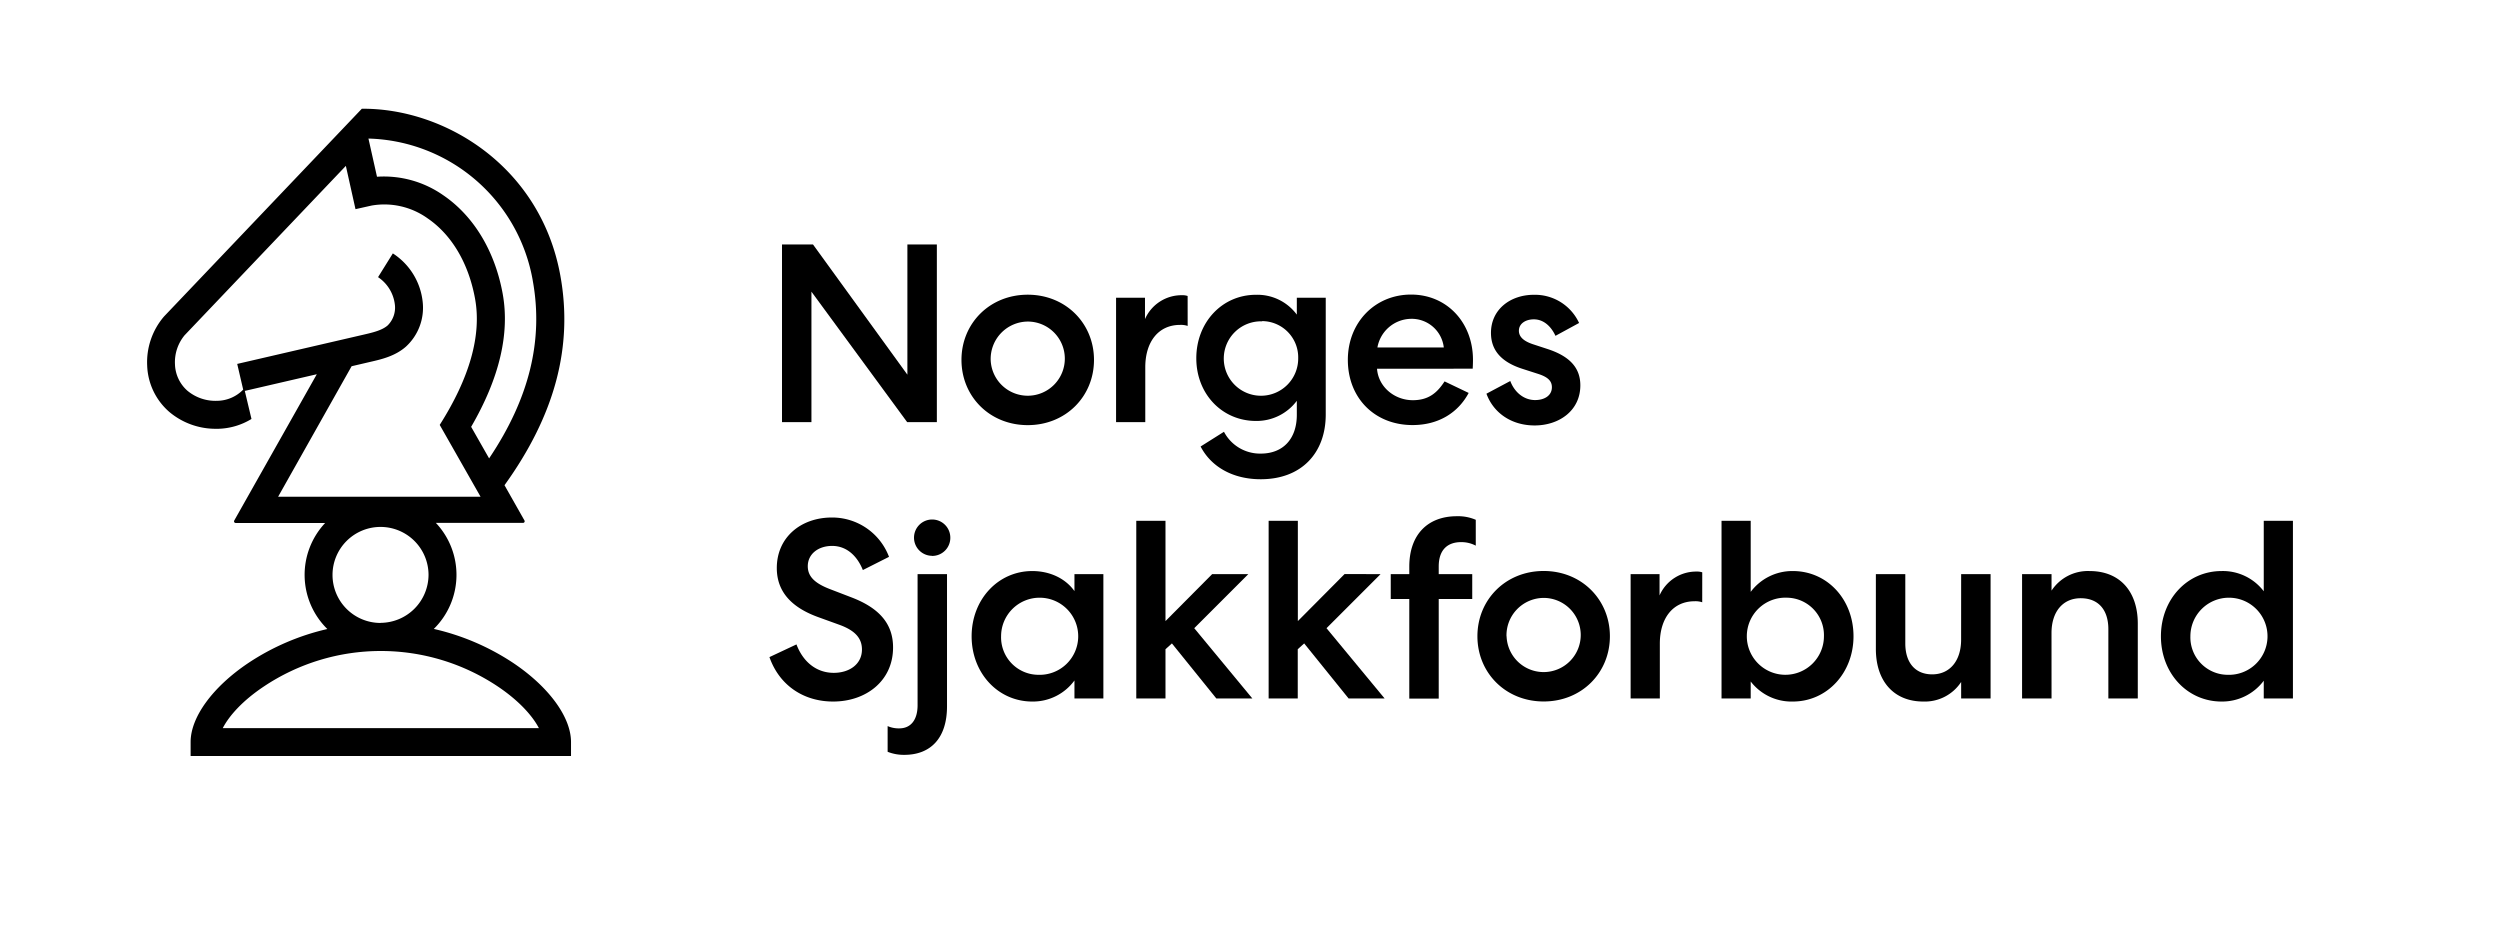
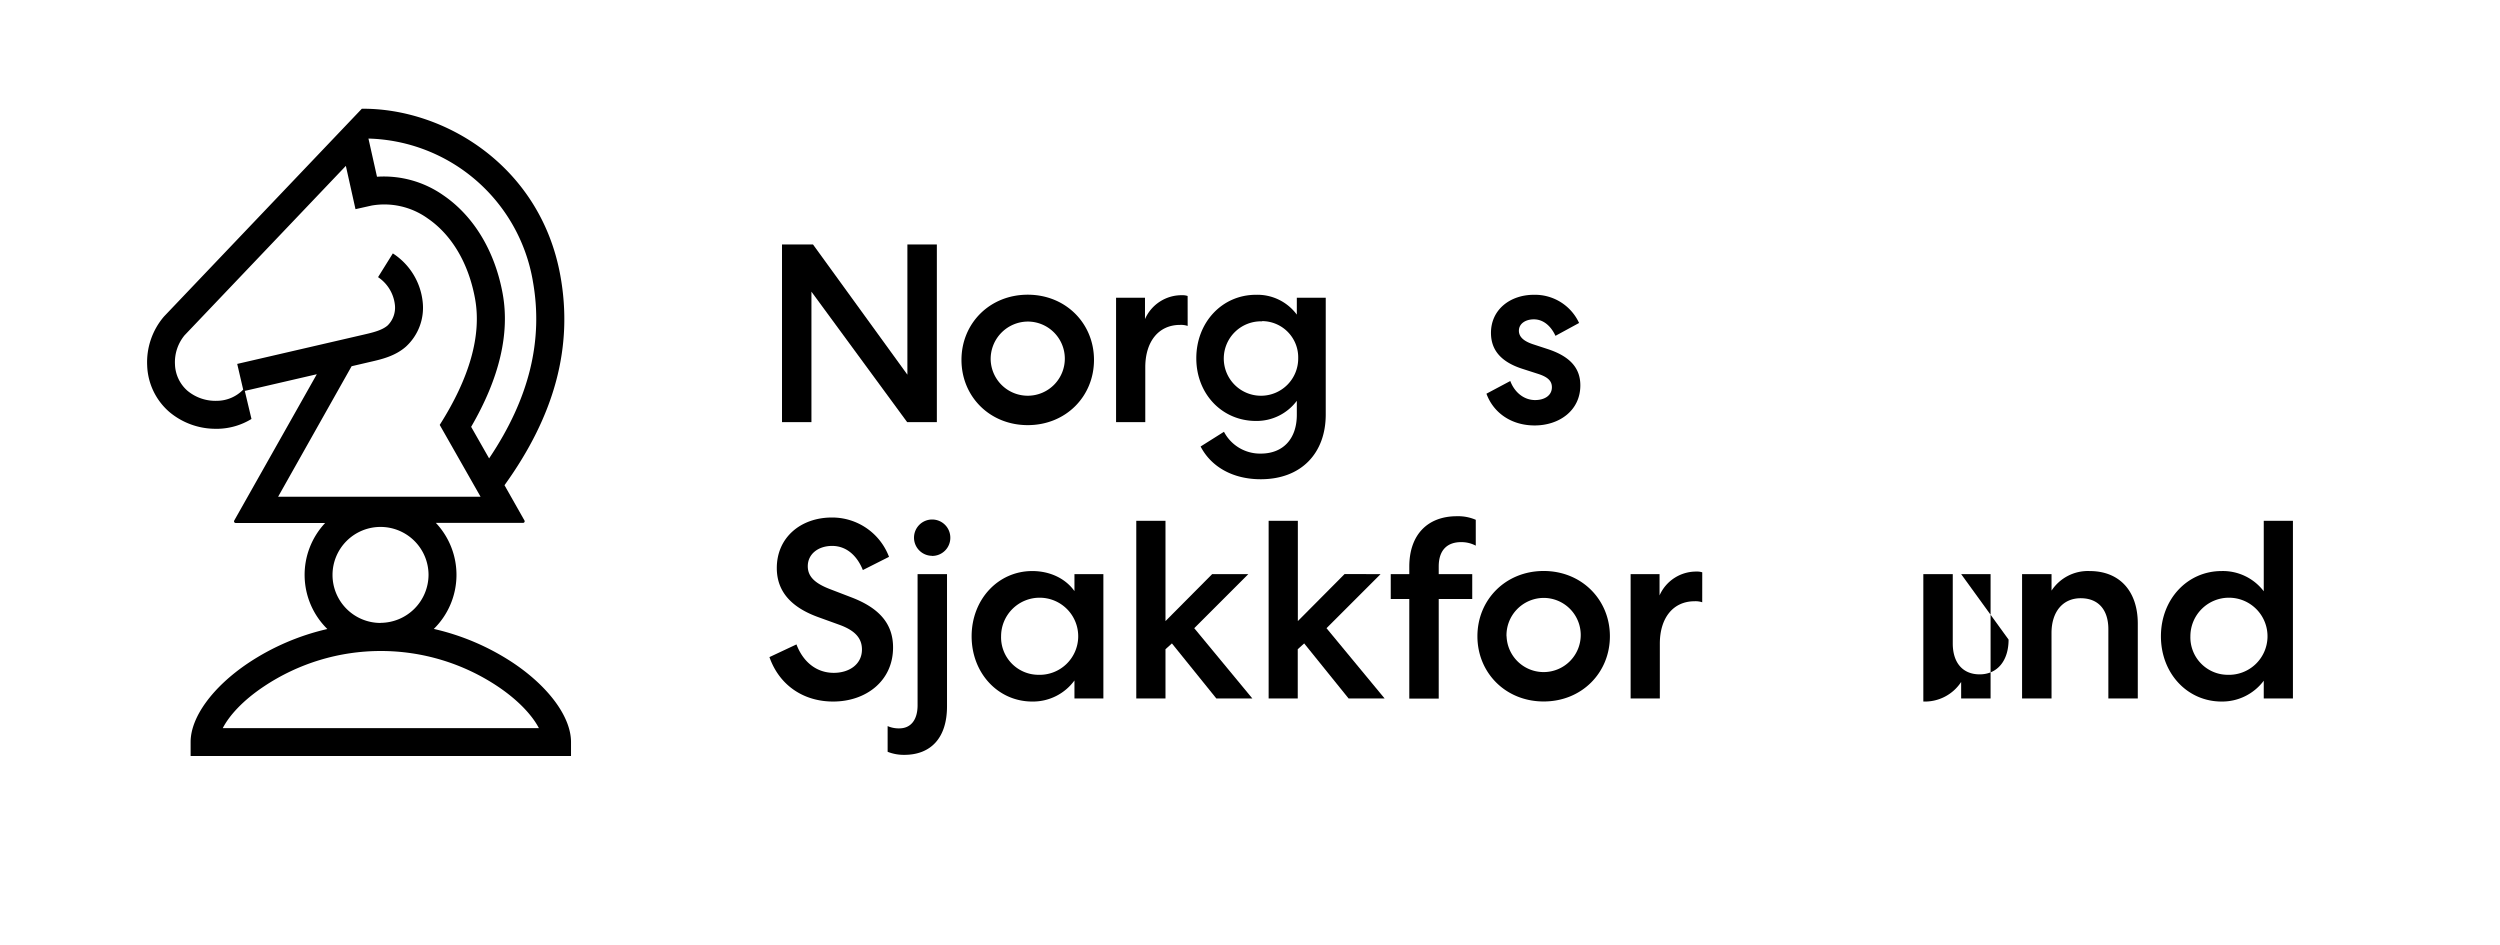
<svg xmlns="http://www.w3.org/2000/svg" id="Layer_1" data-name="Layer 1" viewBox="0 0 778 294">
  <path d="M159.71,206.31A74.63,74.63,0,0,0,135,195.72a23.59,23.59,0,0,0,.64-33h27.13a.5.5,0,0,0,.44-.75L157,151c15.71-21.82,21.4-43.19,17.37-65.29-6.19-34-36-52.08-61.77-51.87L51.09,98.44l-.15.17a21.87,21.87,0,0,0-5.14,15.12,20,20,0,0,0,6.9,14.47,22.36,22.36,0,0,0,14.43,5.24l.81,0a20.86,20.86,0,0,0,10.32-3.06l-2.08-8.73,22.41-5.19L72.89,162a.51.51,0,0,0,.44.75h27.86a23.6,23.6,0,0,0,.68,33,74.4,74.4,0,0,0-24.55,10.55c-11.1,7.43-18,16.86-18,24.61v4.35H177.7v-4.35C177.7,223.17,170.8,213.74,159.71,206.31Zm6.08-119c3.38,18.55-1.07,36.71-13.58,55.34l-5.59-9.82c8.77-15.09,12.08-29,9.81-41.44-2.42-13.26-9-24.12-18.4-30.57A32.22,32.22,0,0,0,117.32,55l-2.66-11.88A53.36,53.36,0,0,1,165.79,87.28Zm-56.37,26.66,5.92-1.38c3.41-.78,7.65-1.77,11-4.73a16.42,16.42,0,0,0,5.19-14,20.49,20.49,0,0,0-9.28-15l-4.6,7.39a11.92,11.92,0,0,1,5.23,8.52,7.78,7.78,0,0,1-2.26,6.52c-1.76,1.53-4.69,2.21-7.28,2.81l-39.52,9.15,1.86,8a11.46,11.46,0,0,1-8.09,3.48,13.61,13.61,0,0,1-9.27-3.14,11.41,11.41,0,0,1-3.87-8.26,13.13,13.13,0,0,1,3-9l50.18-52.71,3,13.47,5-1.12h0a23.14,23.14,0,0,1,17.47,4c7.5,5.13,12.74,14,14.74,25,2.06,11.31-1.64,24.52-11,39.26l12.71,22.35h-63Zm9,79.89a14.94,14.94,0,1,1,14.94-14.94A15,15,0,0,1,118.42,193.83Zm-49.1,32.74c1.94-3.78,6.13-8.54,12.84-13a65.53,65.53,0,0,1,72.71,0c6.71,4.49,10.89,9.25,12.84,13Z" />
  <path d="M291.55,76.07v55.3h-9.24l-29.79-40.6v40.6h-9.16V76.07H253l29.38,40.53V76.07Z" />
  <path d="M340.45,112c0,11.37-8.77,20.3-20.62,20.3s-20.62-8.93-20.62-20.3S308,91.71,319.83,91.71,340.45,100.64,340.45,112Zm-32.15,0a11.54,11.54,0,1,0,11.53-11.93A11.63,11.63,0,0,0,308.3,112Z" />
  <path d="M369.6,101.43a6.51,6.51,0,0,0-2.37-.32c-6.71,0-10.82,5.22-10.82,13.2v17.06h-9.09V92.66h9V99.3a12.43,12.43,0,0,1,11.53-7.43,4.94,4.94,0,0,1,1.74.24Z" />
  <path d="M390.85,131c-10.51,0-18.56-8.37-18.56-19.51s8-19.75,18.56-19.75a15.25,15.25,0,0,1,12.72,6.17V92.66h9V129c0,12-7.58,20.14-20.22,20.14-8.61,0-15.4-3.79-18.72-10.19l7.27-4.58a12.68,12.68,0,0,0,11.45,6.79c6.95,0,11.22-4.58,11.22-12.08v-4.35A15.63,15.63,0,0,1,390.85,131Zm1.9-31A11.58,11.58,0,1,0,404,111.46,11.28,11.28,0,0,0,392.75,99.93Z" />
-   <path d="M457.05,122.28c-3.24,6.09-9.32,10-17.46,10-11.77,0-20.14-8.38-20.14-20.3,0-11.62,8.45-20.31,19.67-20.31s19.27,8.77,19.27,20.31c0,1.5-.08,2.52-.08,2.76H428.53c.4,5.61,5.38,9.8,11.14,9.8,5.06,0,7.66-2.45,9.88-5.85Zm-7.74-14.14A10.05,10.05,0,0,0,439,99.22a10.79,10.79,0,0,0-10.35,8.92Z" />
  <path d="M470,118.57c1.34,3.56,4.26,5.93,7.74,5.93,2.84,0,5.21-1.35,5.21-4,0-2.06-1.42-3.24-4.42-4.19l-4.66-1.5c-6.72-2.13-9.88-5.85-9.88-11.22,0-7.26,6-11.85,13.35-11.85a15.11,15.11,0,0,1,14.07,8.77l-7.35,4c-1.42-3.08-3.79-5.13-6.72-5.13-2.6,0-4.66,1.34-4.66,3.55,0,1.9,1.5,3.24,4.35,4.19l4.58,1.5c7.27,2.37,10.19,6.16,10.19,11.3,0,7.9-6.64,12.48-14.22,12.48-7.19,0-12.8-3.87-15-9.88Z" />
  <path d="M247.86,200.54c2,5.3,6.09,8.85,11.62,8.85,4.74,0,8.76-2.61,8.76-7.27,0-3.55-2.21-5.92-6.95-7.66l-6.55-2.37c-8.14-2.92-13-7.74-13-15.32,0-9.56,7.51-15.72,17.14-15.72a18.89,18.89,0,0,1,17.78,12.24l-8.14,4.11c-1.66-4.19-4.9-7.51-9.56-7.51-4.34,0-7.58,2.53-7.58,6.32,0,3.32,2.37,5.37,6.87,7.11l6.79,2.61c8.62,3.32,12.88,8.21,12.88,15.56,0,10.51-8.53,16.83-18.64,16.83-9.24,0-16.75-5.06-19.83-13.83Z" />
  <path d="M285.55,178.66h9.16v41.16c0,10-5.21,15.09-13.27,15.09a13.64,13.64,0,0,1-5.21-.95v-8a8.55,8.55,0,0,0,3.63.71c3.55,0,5.69-2.61,5.69-7.19Zm4.5-5.69a5.65,5.65,0,1,1,5.69-5.6A5.63,5.63,0,0,1,290.05,173Z" />
  <path d="M343.37,178.66v38.71h-9v-5.61a16,16,0,0,1-13.12,6.56c-10.66,0-18.88-8.85-18.88-20.3s8.22-20.31,18.88-20.31c5.37,0,10.27,2.22,13.12,6.24v-5.29ZM323.15,210a12,12,0,1,0-11.61-12A11.66,11.66,0,0,0,323.15,210Z" />
  <path d="M388.48,178.66l-16.83,16.83,18.09,21.88H378.53L364.7,200.23l-2,1.81v15.33h-9.09v-55.3h9.09v31.21l14.53-14.62Z" />
  <path d="M429.64,178.66l-16.83,16.83,18.09,21.88H419.69l-13.83-17.14-2,1.81v15.33H394.8v-55.3h9.09v31.21l14.53-14.62Z" />
  <path d="M447.73,178.66h10.43v7.74H447.73v31h-9.16v-31H432.8v-7.74h5.77v-2.29c0-10.27,6-15.72,14.77-15.72a13.9,13.9,0,0,1,5.92,1.11v8.05a9.55,9.55,0,0,0-4.58-1.1c-3.95,0-6.95,2.13-6.95,7.58Z" />
  <path d="M501,198c0,11.37-8.76,20.3-20.61,20.3s-20.62-8.93-20.62-20.3,8.77-20.31,20.62-20.31S501,186.64,501,198Zm-32.15,0a11.54,11.54,0,1,0,11.54-11.93A11.64,11.64,0,0,0,468.82,198Z" />
  <path d="M529.73,187.43a6.47,6.47,0,0,0-2.37-.32c-6.71,0-10.82,5.22-10.82,13.2v17.06h-9.09V178.66h9v6.64A12.44,12.44,0,0,1,528,177.87a4.94,4.94,0,0,1,1.74.24Z" />
-   <path d="M535.74,217.37v-55.3h9.08v22.12a16.16,16.16,0,0,1,13.11-6.48c10.67,0,18.88,8.77,18.88,20.31,0,11.37-8.21,20.3-18.88,20.3a16,16,0,0,1-13.11-6.24v5.29ZM556,186a12,12,0,1,0,11.61,12A11.67,11.67,0,0,0,556,186Z" />
-   <path d="M610.31,178.66h9.16v38.71h-9.16v-5.14a13.52,13.52,0,0,1-11.77,6.09c-9.16,0-14.77-6.32-14.77-16.35V178.66h9.16v21.57c0,6,3.08,9.63,8.37,9.63,5.46,0,9-4.18,9-10.82Z" />
+   <path d="M610.31,178.66h9.16v38.71h-9.16v-5.14a13.52,13.52,0,0,1-11.77,6.09V178.66h9.16v21.57c0,6,3.08,9.63,8.37,9.63,5.46,0,9-4.18,9-10.82Z" />
  <path d="M638.44,217.37h-9.17V178.66h9.17v5.14a13.54,13.54,0,0,1,11.84-6.09c9.4,0,15,6.32,15,16.36v23.3h-9.16V195.8c0-6-3.08-9.63-8.61-9.63s-9.08,4.18-9.08,10.82Z" />
  <path d="M704.48,217.37v-5.53a16.17,16.17,0,0,1-13.12,6.48c-10.66,0-18.88-8.77-18.88-20.3s8.22-20.31,18.88-20.31A16,16,0,0,1,704.48,184V162.07h9.08v55.3ZM693.26,210a12,12,0,1,0-11.61-12A11.66,11.66,0,0,0,693.26,210Z" />
</svg>